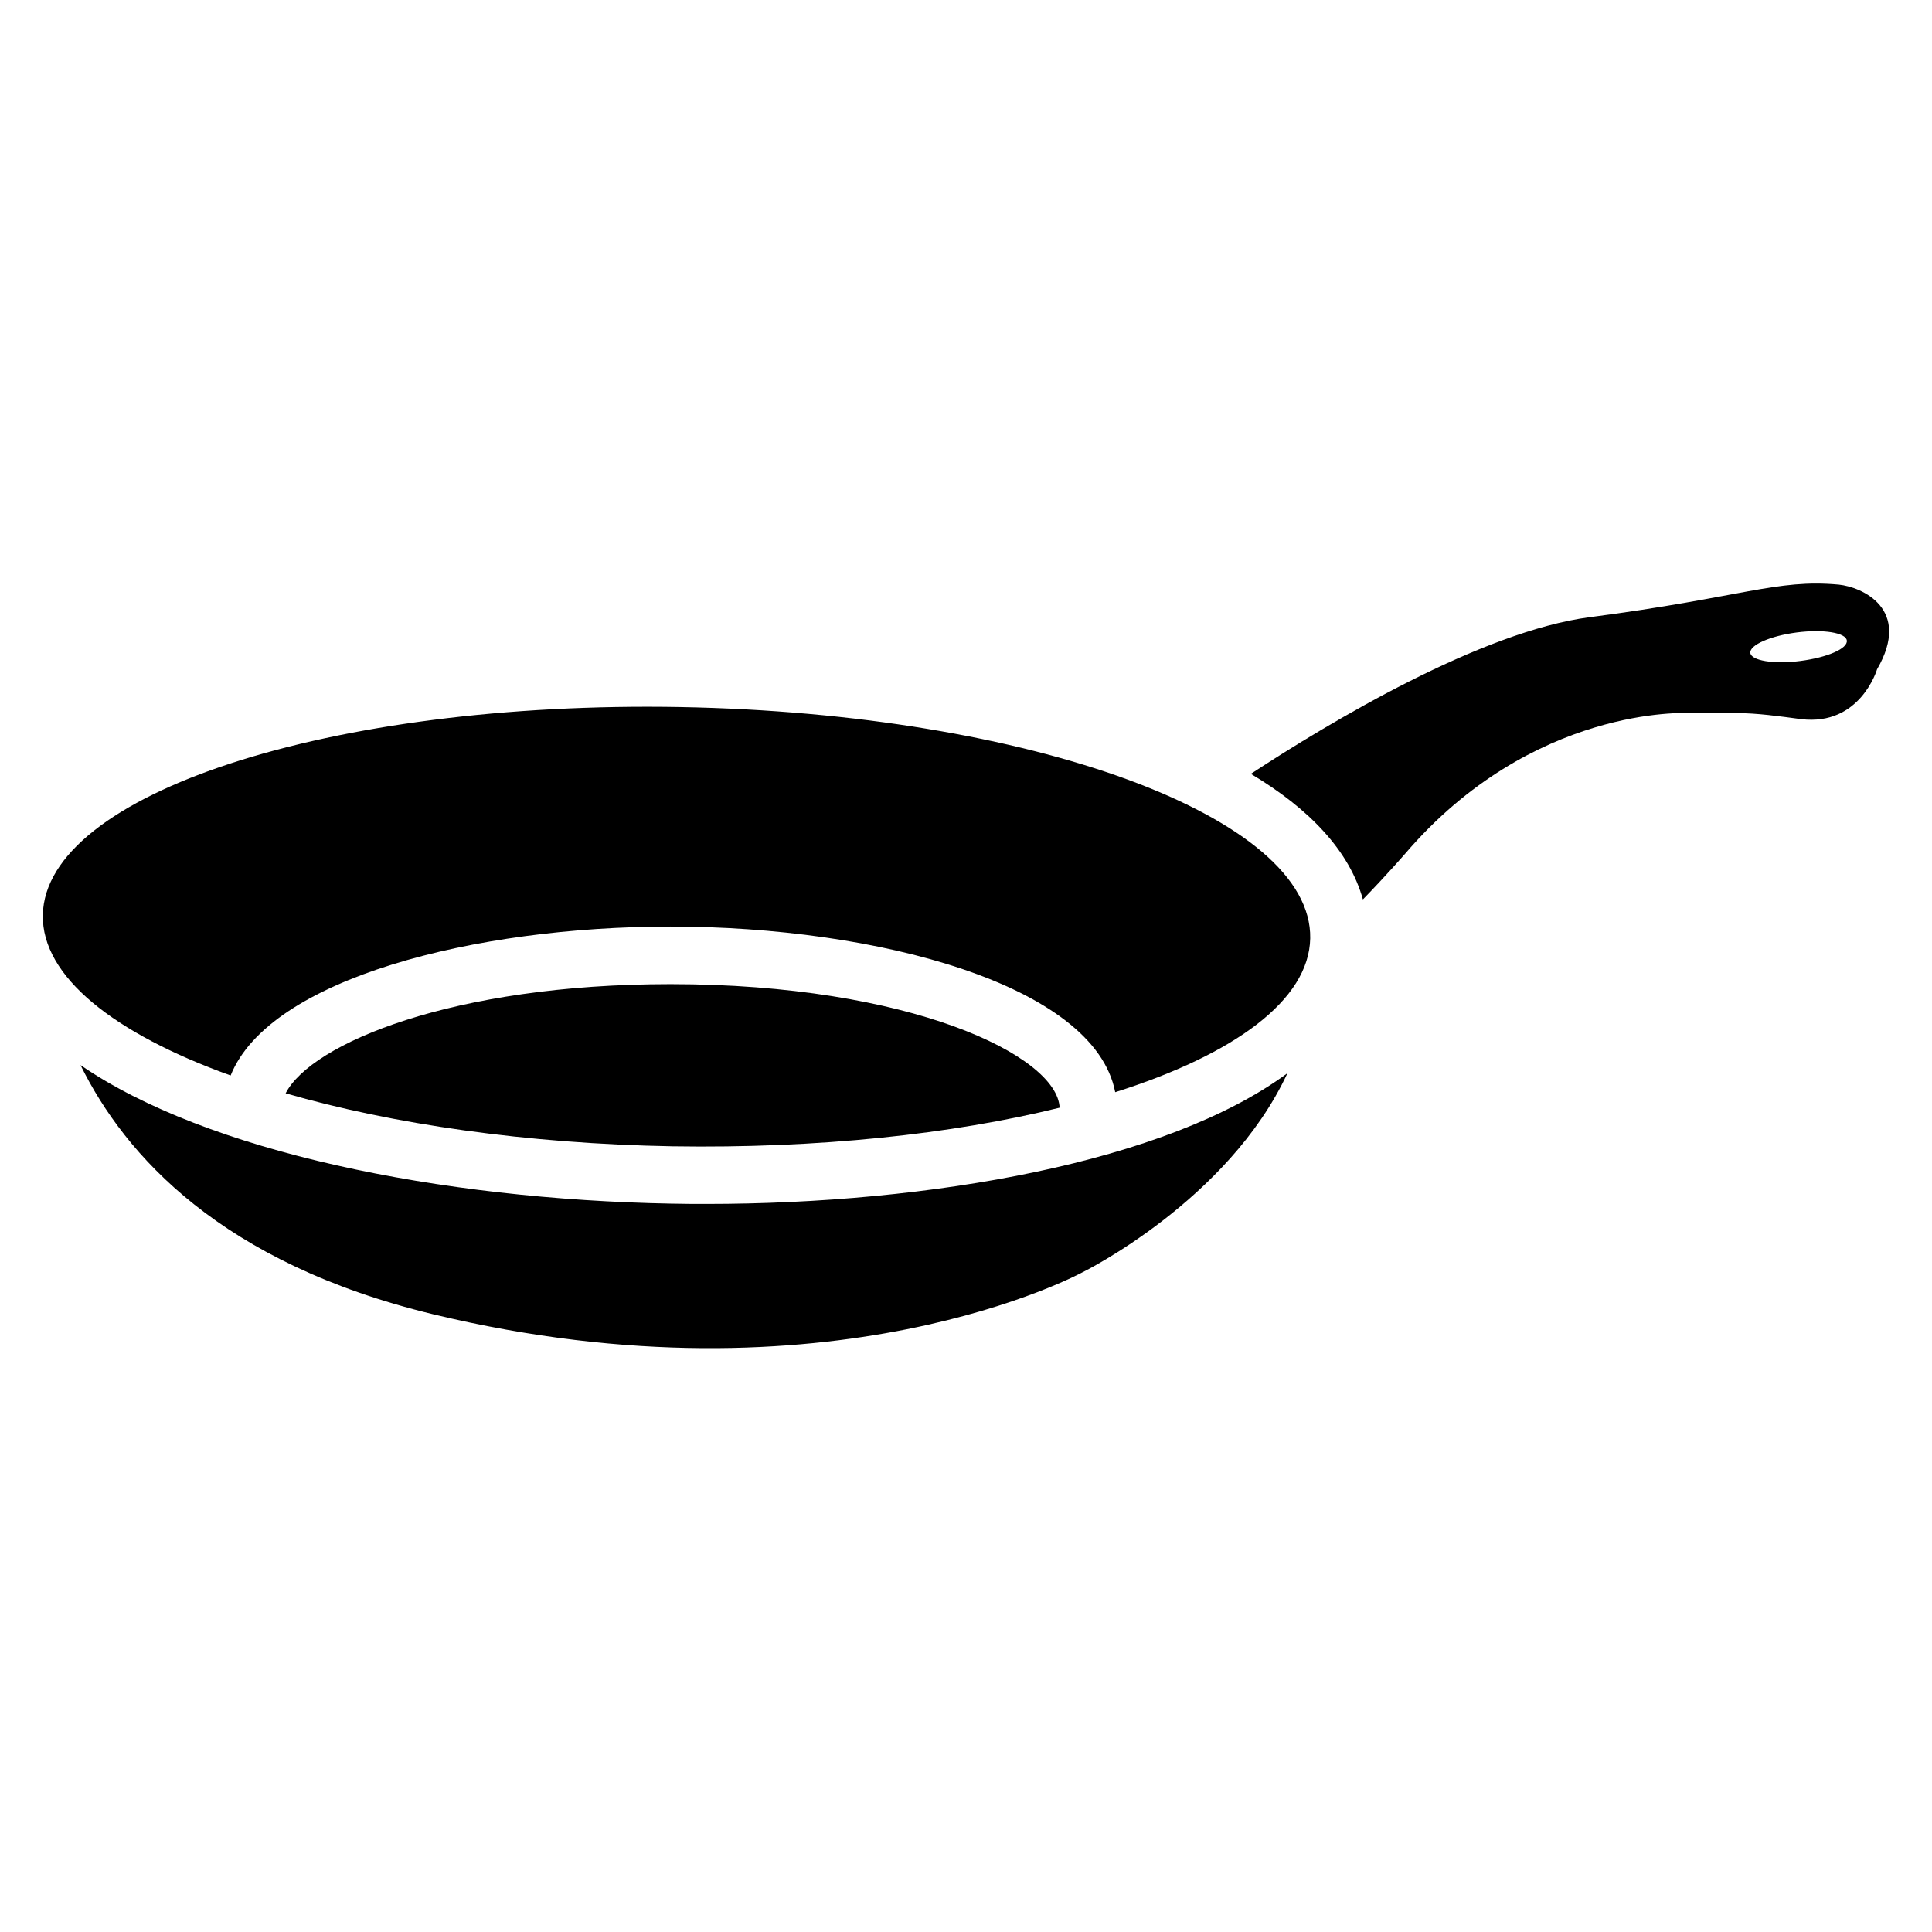
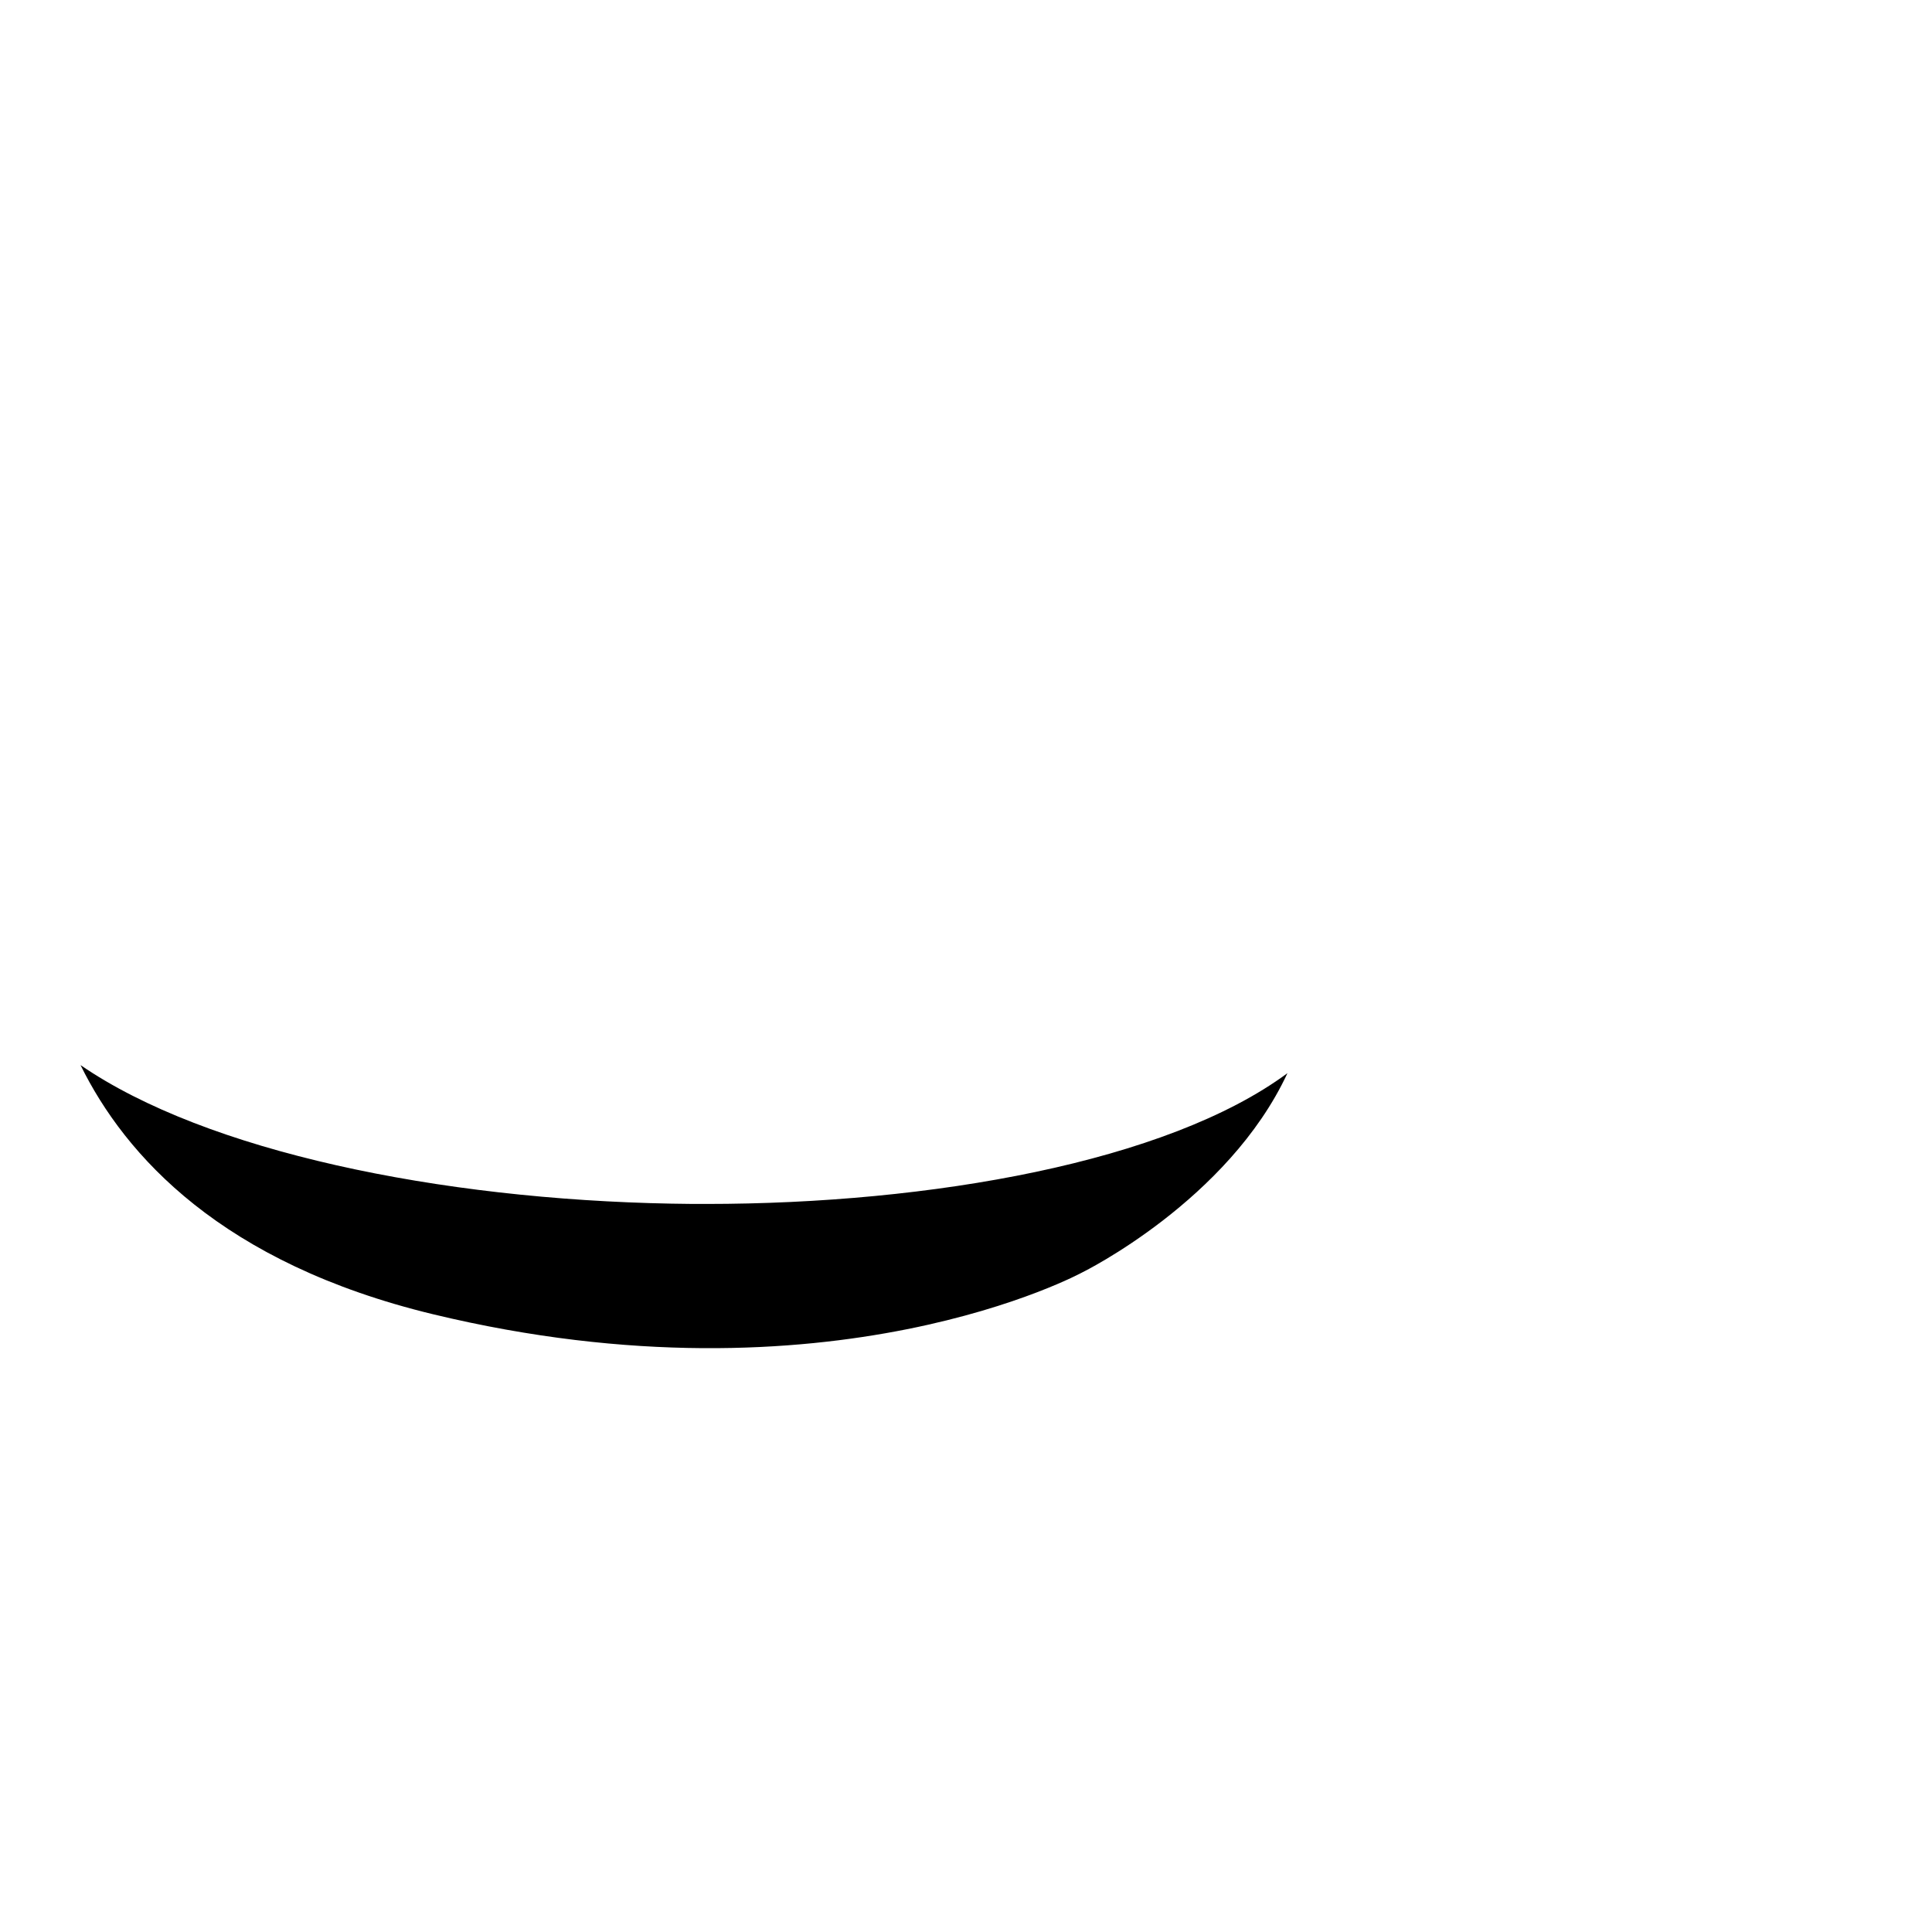
<svg xmlns="http://www.w3.org/2000/svg" fill="#000000" width="800px" height="800px" version="1.1" viewBox="144 144 512 512">
  <g>
    <path d="m321.98 462.98c-61.527-1.145-123.2-13.742-156.64-36.719 11.832 24.047 37.48 52.52 93.434 66.031 105.42 25.418 172.14-11.145 172.14-11.145s38.551-18.93 54.273-52.746c-31.906 23.586-94.656 34.656-154.04 34.656-2.977-0.004-6.031-0.004-9.16-0.078z" />
-     <path d="m424.81 437.55c-0.609-13.816-39.695-32.746-103.13-32.746-57.711 0-95.191 15.727-101.98 28.93 28.242 8.168 63.816 13.359 102.52 14.047 38.547 0.609 74.121-3.207 102.59-10.23z" />
-     <path d="m324.35 331.38c-92.746-1.68-168.39 22.977-169 55.113-0.305 16.258 18.777 31.375 49.77 42.52 10.305-25.727 64.809-39.465 116.56-39.465 54.578 0 112.36 15.344 117.86 43.891 31.602-10 51.375-24.426 51.68-40.762 0.609-32.215-74.121-59.617-166.87-61.297z" />
-     <path d="m631.29 298.93c-16.566-1.527-25.496 3.359-65.953 8.625-28.777 3.742-69.008 27.863-89.848 41.527 15.496 9.238 26.105 20.383 29.695 33.281 6.031-6.184 11.145-12.062 11.145-12.062 33.738-39.465 74.961-37.328 74.961-37.328h12.672c5.801 0 11.527 0.84 17.328 1.602 15.727 1.91 20.152-13.207 20.152-13.207 9.312-16.023-4.047-21.824-10.152-22.438zm-10.152 20.23c-7.098 0.918-13.055-0.078-13.281-2.137-0.23-2.062 5.266-4.504 12.289-5.418 7.098-0.918 13.055 0.078 13.281 2.137 0.305 2.137-5.191 4.5-12.289 5.418z" />
  </g>
</svg>